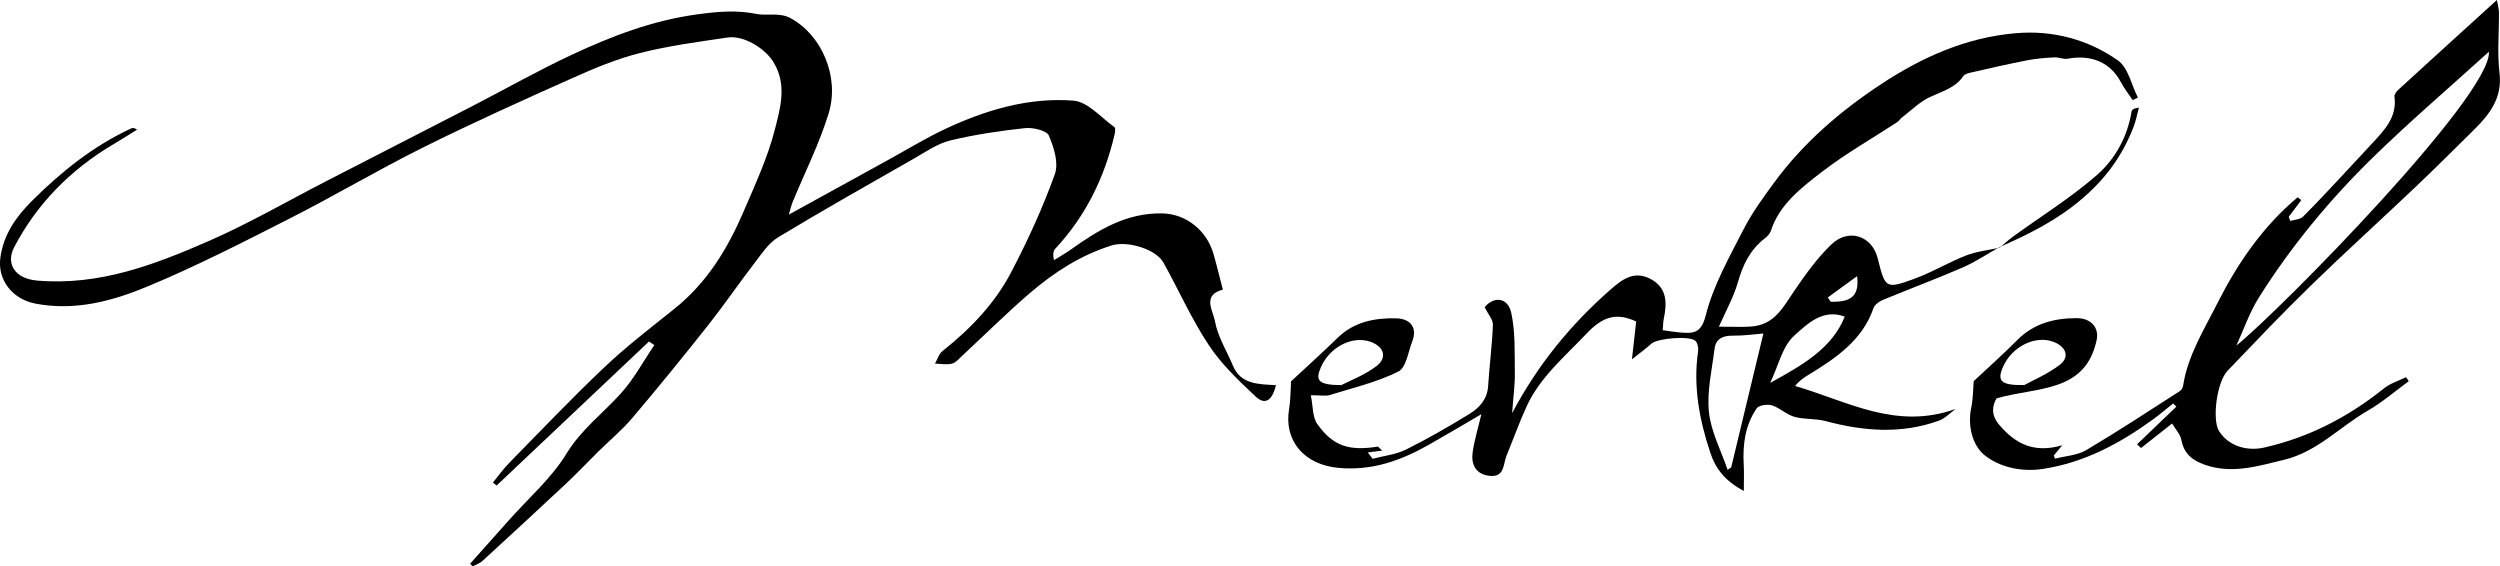
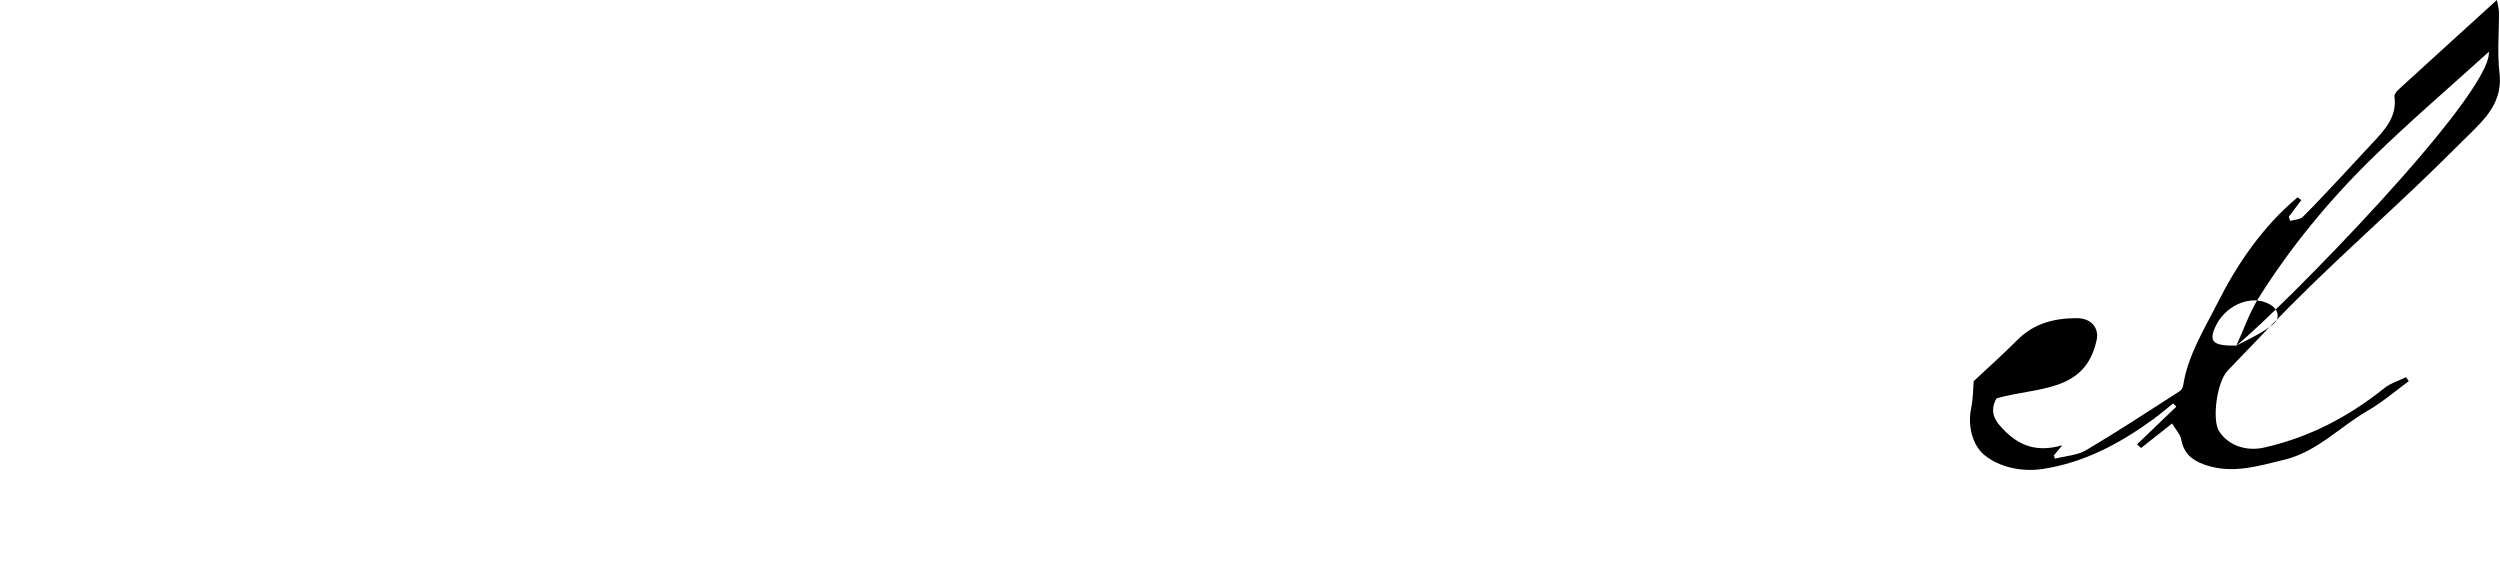
<svg xmlns="http://www.w3.org/2000/svg" id="_레이어_1" data-name="레이어 1" viewBox="0 0 937.94 212.42">
  <defs>
    <style>
      .cls-1, .cls-2 {
        stroke-width: 0px;
      }

      .cls-2 {
        fill: #fff;
      }
    </style>
  </defs>
-   <rect class="cls-2" x="-2292.45" y="-368.26" width="5052" height="842" />
  <g>
-     <path class="cls-1" d="M176.42,211.45c4.87-5.46,9.75-10.92,14.61-16.39,7.28-8.19,15.88-15.66,21.45-24.79,5.47-8.97,13.55-15.08,20.36-22.56,4.97-5.46,8.48-12.12,12.64-18.24-.66-.45-1.32-.9-1.98-1.36-19.07,18.02-38.13,36.04-57.2,54.06-.46-.38-.91-.76-1.37-1.14,2.05-2.49,3.92-5.13,6.18-7.43,11.81-12.03,23.42-24.25,35.68-35.85,8.23-7.79,17.33-14.78,26.23-21.9,12.32-9.85,20.01-22.64,25.95-36.48,4.33-10.09,9.03-20.19,11.72-30.71,2.1-8.22,4.73-17.12-.67-25.61-3.16-4.98-11.04-9.87-17.03-8.98-11.03,1.63-22.17,3.11-32.92,5.83-8.68,2.2-17.09,5.71-25.25,9.36-18.78,8.39-37.55,16.84-55.93,25.99-16.9,8.4-33.11,18.04-49.93,26.59-17.68,8.99-35.39,18.07-53.74,25.69-13.05,5.42-26.99,9.21-41.88,6.39-8.76-1.66-14.34-8.99-13.21-17.22,1.18-8.67,5.82-15.32,11.88-21.35,10.93-10.86,22.87-20.53,37.23-27.18.51-.24,1.13-.25,2.2.47-2.97,1.83-5.91,3.71-8.91,5.49-16.23,9.61-28.82,22.52-37.26,38.71-3.04,5.83,0,11.7,8.73,12.43,23.31,1.97,43.92-5.95,64.13-14.76,15.25-6.65,29.66-15.04,44.45-22.64,18.21-9.36,36.44-18.69,54.64-28.07,12.48-6.44,24.7-13.38,37.44-19.32,14.85-6.93,30.11-12.8,46.82-15.08,7.69-1.05,14.63-1.73,22.49-.15,3.54.71,8.48-.61,12.36,1.42,11.84,6.2,18.8,22.03,14.57,35.84-3.49,11.4-8.98,22.24-13.55,33.35-.51,1.23-.77,2.55-1.39,4.64,13.23-7.28,25.25-13.9,37.28-20.51,7.1-3.9,14.01-8.15,21.35-11.59,15.13-7.1,31.23-11.95,48.13-10.65,5.4.42,10.36,6.35,15.38,9.94.5.36.26,1.94.04,2.88-3.75,15.96-10.72,30.41-22.24,42.76-.76.82-.93,2.14-.48,4.28,2.12-1.32,4.32-2.55,6.34-3.99,10.23-7.28,20.78-13.83,34.31-13.56,8.87.18,16.63,6.3,19.19,15.15,1.25,4.33,2.29,8.72,3.53,13.45-7.94,2.05-3.64,8.05-2.99,11.74,1.02,5.83,4.46,11.26,6.82,16.89,2.94,7.02,9.75,6.84,16.11,7.21-1.46,5.9-4.16,7.54-7.64,4.28-6.38-5.98-12.88-12.19-17.6-19.33-6.49-9.81-11.27-20.63-16.98-30.92-2.84-5.11-13.58-8.29-19.43-6.46-11.7,3.67-21.62,10.12-30.6,17.81-8.78,7.52-16.96,15.69-25.43,23.54-1.22,1.13-2.45,2.65-3.94,3.02-1.97.49-4.21.02-6.34-.03.93-1.6,1.48-3.65,2.86-4.74,10.57-8.35,19.69-17.97,25.77-29.6,6.22-11.9,11.83-24.17,16.35-36.72,1.51-4.2-.35-10.05-2.26-14.53-.78-1.82-5.92-3.08-8.86-2.76-9.45,1.02-18.92,2.41-28.12,4.64-4.79,1.16-9.13,4.23-13.49,6.72-17.1,9.75-34.25,19.43-51.08,29.6-3.61,2.18-6.15,6.13-8.78,9.55-5.95,7.73-11.43,15.78-17.48,23.43-9.29,11.74-18.76,23.38-28.46,34.82-3.89,4.59-8.63,8.53-12.96,12.79-3.93,3.88-7.71,7.9-11.74,11.68-10.46,9.8-21.01,19.53-31.58,29.22-.96.88-2.38,1.31-3.59,1.95-.33-.32-.67-.65-1-.97Z" />
-     <path class="cls-1" d="M750.11,92.74c-4.61,2.58-9.04,5.56-13.88,7.66-9.88,4.29-20.02,8.05-29.98,12.19-1.37.57-2.96,1.82-3.39,3.08-4.12,11.94-14.02,18.69-24.46,25.02-1.72,1.05-3.39,2.18-4.94,4.12,19.44,5.6,37.81,16.71,60.24,8.61-2.06,1.49-3.89,3.53-6.2,4.37-14.12,5.14-28.32,4.01-42.58.19-3.76-1.01-7.96-.55-11.7-1.6-2.98-.83-5.41-3.34-8.38-4.29-1.66-.53-4.96-.06-5.74,1.06-4.43,6.43-5.33,13.77-4.89,21.33.16,2.74.03,5.5.03,9.72-7.21-3.85-10.6-8.47-12.53-14.23-4.15-12.43-6.53-25.05-4.63-38.16.18-1.26-.14-3.02-.98-3.89-2.01-2.06-14.24-1.03-16.48.98-2.04,1.83-4.28,3.46-7.36,5.92.65-5.8,1.13-10.02,1.6-14.21-7.21-3.31-12.31-2.15-18.76,4.68-8.07,8.54-17.32,16.26-22.28,27.04-2.81,6.1-5.06,12.43-7.61,18.64-1.3,3.16-.64,8.2-6.4,7.55-5.37-.61-6.97-4.55-6.28-9.04.73-4.76,2.15-9.43,3.26-14.1-6.53,3.81-13.07,7.72-19.71,11.48-10.48,5.93-21.41,9.89-34.08,8.66-12.67-1.23-20.38-10.12-18.36-22.08.58-3.44.51-6.99.73-10.37,5.61-5.22,11.67-10.66,17.49-16.34,6.06-5.9,13.66-7.47,21.83-7.31,5.69.11,8.1,3.66,6.15,8.67-1.54,3.96-2.25,9.84-5.27,11.34-7.99,3.97-17.02,6.1-25.69,8.78-1.54.48-3.39.07-7.09.07.85,4.06.55,8.19,2.48,10.88,5.93,8.27,11.9,10.1,22.71,8.39.53.5,1.06,1,1.59,1.5-1.8.23-3.6.46-5.41.69.61.79,1.22,1.58,1.83,2.38,4.19-1.11,8.72-1.58,12.49-3.45,8.17-4.06,16.08-8.63,23.83-13.38,3.78-2.32,6.68-5.56,6.99-10.35.49-7.7,1.51-15.38,1.8-23.09.07-1.93-1.79-3.93-3.1-6.59,3.35-4.12,8.72-3.88,10.02,2.25,1.55,7.31,1.2,15.01,1.31,22.55.06,4.41-.58,8.83-1.02,14.94,9.8-18.46,21.97-33.17,36.62-46.1,4.52-3.99,9.11-7.6,15.42-4.19,6.09,3.29,6.11,8.91,4.89,14.69-.29,1.37-.28,2.8-.43,4.48,2.26.3,4.25.66,6.26.83,5.12.42,8.14.55,9.9-6.45,2.79-11.12,8.75-21.6,14.07-32.04,3.21-6.29,7.48-12.15,11.72-17.91,10.83-14.73,24.67-26.67,40.12-36.83,15.16-9.97,31.62-17.41,50.31-19.02,14.02-1.21,27.19,2.36,38.32,10.15,3.99,2.79,5.13,9.23,7.58,14-.65.32-1.3.63-1.95.95-1.48-2.22-3.17-4.35-4.41-6.69-3.91-7.4-11.02-10.52-20.04-8.84-1.56.29-3.32-.6-4.96-.51-3.41.19-6.84.45-10.18,1.1-6.94,1.35-13.82,2.94-20.71,4.5-1.15.26-2.69.59-3.23,1.39-3,4.48-7.99,5.75-12.6,7.92-3.86,1.82-7.01,5.02-10.45,7.64-.64.49-1.05,1.27-1.72,1.71-9.44,6.19-19.36,11.82-28.24,18.65-7.86,6.05-16.05,12.29-19.23,22.22-.34,1.05-1.33,2.05-2.27,2.78-5.58,4.32-8.25,10.03-10.11,16.53-1.58,5.55-4.53,10.75-7.1,16.59,4.84,0,8.46.21,12.05-.04,8.92-.62,12.12-7.41,16.27-13.46,4.16-6.07,8.52-12.21,13.85-17.33,6.49-6.24,15.3-3.27,17.41,5.18,2.84,11.36,2.95,11.63,13.88,7.64,6.59-2.41,12.64-6.11,19.18-8.66,3.99-1.56,8.46-2.02,12.71-2.98l-.15-.16ZM648.16,176.24c.45-.29.89-.59,1.34-.88,4.05-16.86,8.11-33.72,12.08-50.24-3.03.24-7.28.86-11.51.81-3.93-.05-6.38,1.32-6.82,4.95-.96,7.9-2.91,15.94-2.1,23.71.77,7.37,4.55,14.45,7.01,21.66ZM503.2,144.49c2.96-1.54,8.6-3.66,13.15-7.08,4.31-3.24,2.88-7.45-2.27-9.22-6.78-2.32-15.16,2-18.49,9.52-2.23,5.05-1.04,6.73,7.62,6.78ZM692.12,118.78c-8.38-3.09-14.16,2.89-18.89,7.07-4.52,3.99-5.91,11.15-9.11,17.81,12.06-6.65,23.15-12.83,27.99-24.88ZM685.72,111.62c.38.52.76,1.05,1.13,1.57,7.75.25,10.77-2.24,9.89-9.58-4.05,2.94-7.54,5.47-11.02,8.01Z" />
-     <path class="cls-1" d="M863.38,75.08c-1.57,2.09-3.13,4.18-4.7,6.27.2.51.4,1.03.6,1.54,1.6-.5,3.7-.55,4.72-1.57,5.3-5.26,10.33-10.75,15.44-16.19,3.45-3.68,6.85-7.4,10.29-11.08,4.76-5.1,9.69-10.09,8.61-17.79-.11-.8.73-1.93,1.45-2.59,12.05-11.03,24.16-22.01,36.99-33.68.37,2.11.76,3.35.77,4.59.06,7.61-.69,15.3.21,22.82,1.09,9.06-3.45,15.24-9.41,21.12-7.39,7.3-14.73,14.63-22.27,21.79-12.99,12.33-26.31,24.37-39.14,36.86-10.66,10.37-20.89,21.15-31.17,31.88-4.11,4.29-5.9,18.43-3.24,22.67,3.44,5.49,10.27,7.68,16.84,6.21,17.04-3.82,31.79-11.6,45.07-22.24,2.33-1.87,5.48-2.82,8.25-4.19.34.5.69,1.01,1.03,1.51-5.1,3.72-9.9,7.9-15.37,11.05-10.55,6.07-19.04,15.49-31.44,18.45-9.73,2.33-19.51,5.48-29.86,1.81-5-1.77-7.77-4.49-8.71-9.45-.37-1.94-2.03-3.66-3.41-5.99-4.26,3.36-7.96,6.28-11.65,9.2-.5-.46-1.01-.92-1.51-1.38,4.91-4.71,9.83-9.42,14.74-14.13-.39-.41-.77-.81-1.16-1.22-2.53,2.01-4.98,4.1-7.59,6-12.38,9-25.73,16.2-41.36,18.59-7.98,1.22-16.42-.71-21.93-5.25-4.45-3.67-6.33-10.92-4.91-17.7.73-3.45.68-7.04.93-9.99,5.49-5.15,11.13-10.18,16.43-15.5,6.1-6.12,13.72-8.14,22.19-8.14,5.76,0,8.4,3.92,7.53,8.09-4.19,19.98-22.13,17.61-37.54,21.98-1.61,2.62-2.29,6.16.98,9.98,5.9,6.89,12.81,10.82,23.64,7.63-1.49,1.8-2.34,2.82-3.19,3.85.15.4.31.79.46,1.19,3.93-1.02,8.37-1.24,11.68-3.19,11.94-7.06,23.51-14.69,35.17-22.17.63-.4,1.12-1.34,1.23-2.09,1.73-11.25,7.87-20.99,12.86-30.89,7.47-14.8,16.93-28.7,30.11-39.73.44.35.88.71,1.32,1.06ZM839.03,129.66c16.79-13.6,95.79-93.96,94.76-110.26-15.17,13.75-29.73,26.21-43.37,39.51-16.41,16.01-30.93,33.59-43,52.81-3.5,5.58-5.63,11.94-8.39,17.94ZM759.47,144.46c3.05-1.69,8.7-4.06,13.34-7.62,3.75-2.87,2.36-6.7-2.18-8.51-6.87-2.74-15.73,1.56-19.13,9.27-2.31,5.25-1,7.02,7.96,6.86Z" />
-     <path class="cls-1" d="M750.25,92.9c1.65-1.37,3.22-2.85,4.95-4.11,10.5-7.62,21.65-14.55,31.36-22.99,7.06-6.13,11.61-14.51,13.14-23.9.11-.69.8-1.3,2.78-1.52-.67,2.44-1.13,4.96-2.05,7.32-4.03,10.31-9.94,18.8-18.95,26.58-9.56,8.26-20.14,13.52-31.38,18.45,0,0,.15.17.15.17Z" />
+     <path class="cls-1" d="M863.38,75.08c-1.57,2.09-3.13,4.18-4.7,6.27.2.51.4,1.03.6,1.54,1.6-.5,3.7-.55,4.72-1.57,5.3-5.26,10.33-10.75,15.44-16.19,3.45-3.68,6.85-7.4,10.29-11.08,4.76-5.1,9.69-10.09,8.61-17.79-.11-.8.73-1.93,1.45-2.59,12.05-11.03,24.16-22.01,36.99-33.68.37,2.11.76,3.35.77,4.59.06,7.61-.69,15.3.21,22.82,1.09,9.06-3.45,15.24-9.41,21.12-7.39,7.3-14.73,14.63-22.27,21.79-12.99,12.33-26.31,24.37-39.14,36.86-10.66,10.37-20.89,21.15-31.17,31.88-4.11,4.29-5.9,18.43-3.24,22.67,3.44,5.49,10.27,7.68,16.84,6.21,17.04-3.82,31.79-11.6,45.07-22.24,2.33-1.87,5.48-2.82,8.25-4.19.34.5.69,1.01,1.03,1.51-5.1,3.72-9.9,7.9-15.37,11.05-10.55,6.07-19.04,15.49-31.44,18.45-9.73,2.33-19.51,5.48-29.86,1.81-5-1.77-7.77-4.49-8.71-9.45-.37-1.94-2.03-3.66-3.41-5.99-4.26,3.36-7.96,6.28-11.65,9.2-.5-.46-1.01-.92-1.51-1.38,4.91-4.71,9.83-9.42,14.74-14.13-.39-.41-.77-.81-1.16-1.22-2.53,2.01-4.98,4.1-7.59,6-12.38,9-25.73,16.2-41.36,18.59-7.98,1.22-16.42-.71-21.93-5.25-4.45-3.67-6.33-10.92-4.91-17.7.73-3.45.68-7.04.93-9.99,5.49-5.15,11.13-10.18,16.43-15.5,6.1-6.12,13.72-8.14,22.19-8.14,5.76,0,8.4,3.92,7.53,8.09-4.19,19.98-22.13,17.61-37.54,21.98-1.61,2.62-2.29,6.16.98,9.98,5.9,6.89,12.81,10.82,23.64,7.63-1.49,1.8-2.34,2.82-3.19,3.85.15.4.31.79.46,1.19,3.93-1.02,8.37-1.24,11.68-3.19,11.94-7.06,23.51-14.69,35.17-22.17.63-.4,1.12-1.34,1.23-2.09,1.73-11.25,7.87-20.99,12.86-30.89,7.47-14.8,16.93-28.7,30.11-39.73.44.35.88.71,1.32,1.06ZM839.03,129.66c16.79-13.6,95.79-93.96,94.76-110.26-15.17,13.75-29.73,26.21-43.37,39.51-16.41,16.01-30.93,33.59-43,52.81-3.5,5.58-5.63,11.94-8.39,17.94Zc3.05-1.69,8.7-4.06,13.34-7.62,3.75-2.87,2.36-6.7-2.18-8.51-6.87-2.74-15.73,1.56-19.13,9.27-2.31,5.25-1,7.02,7.96,6.86Z" />
  </g>
</svg>